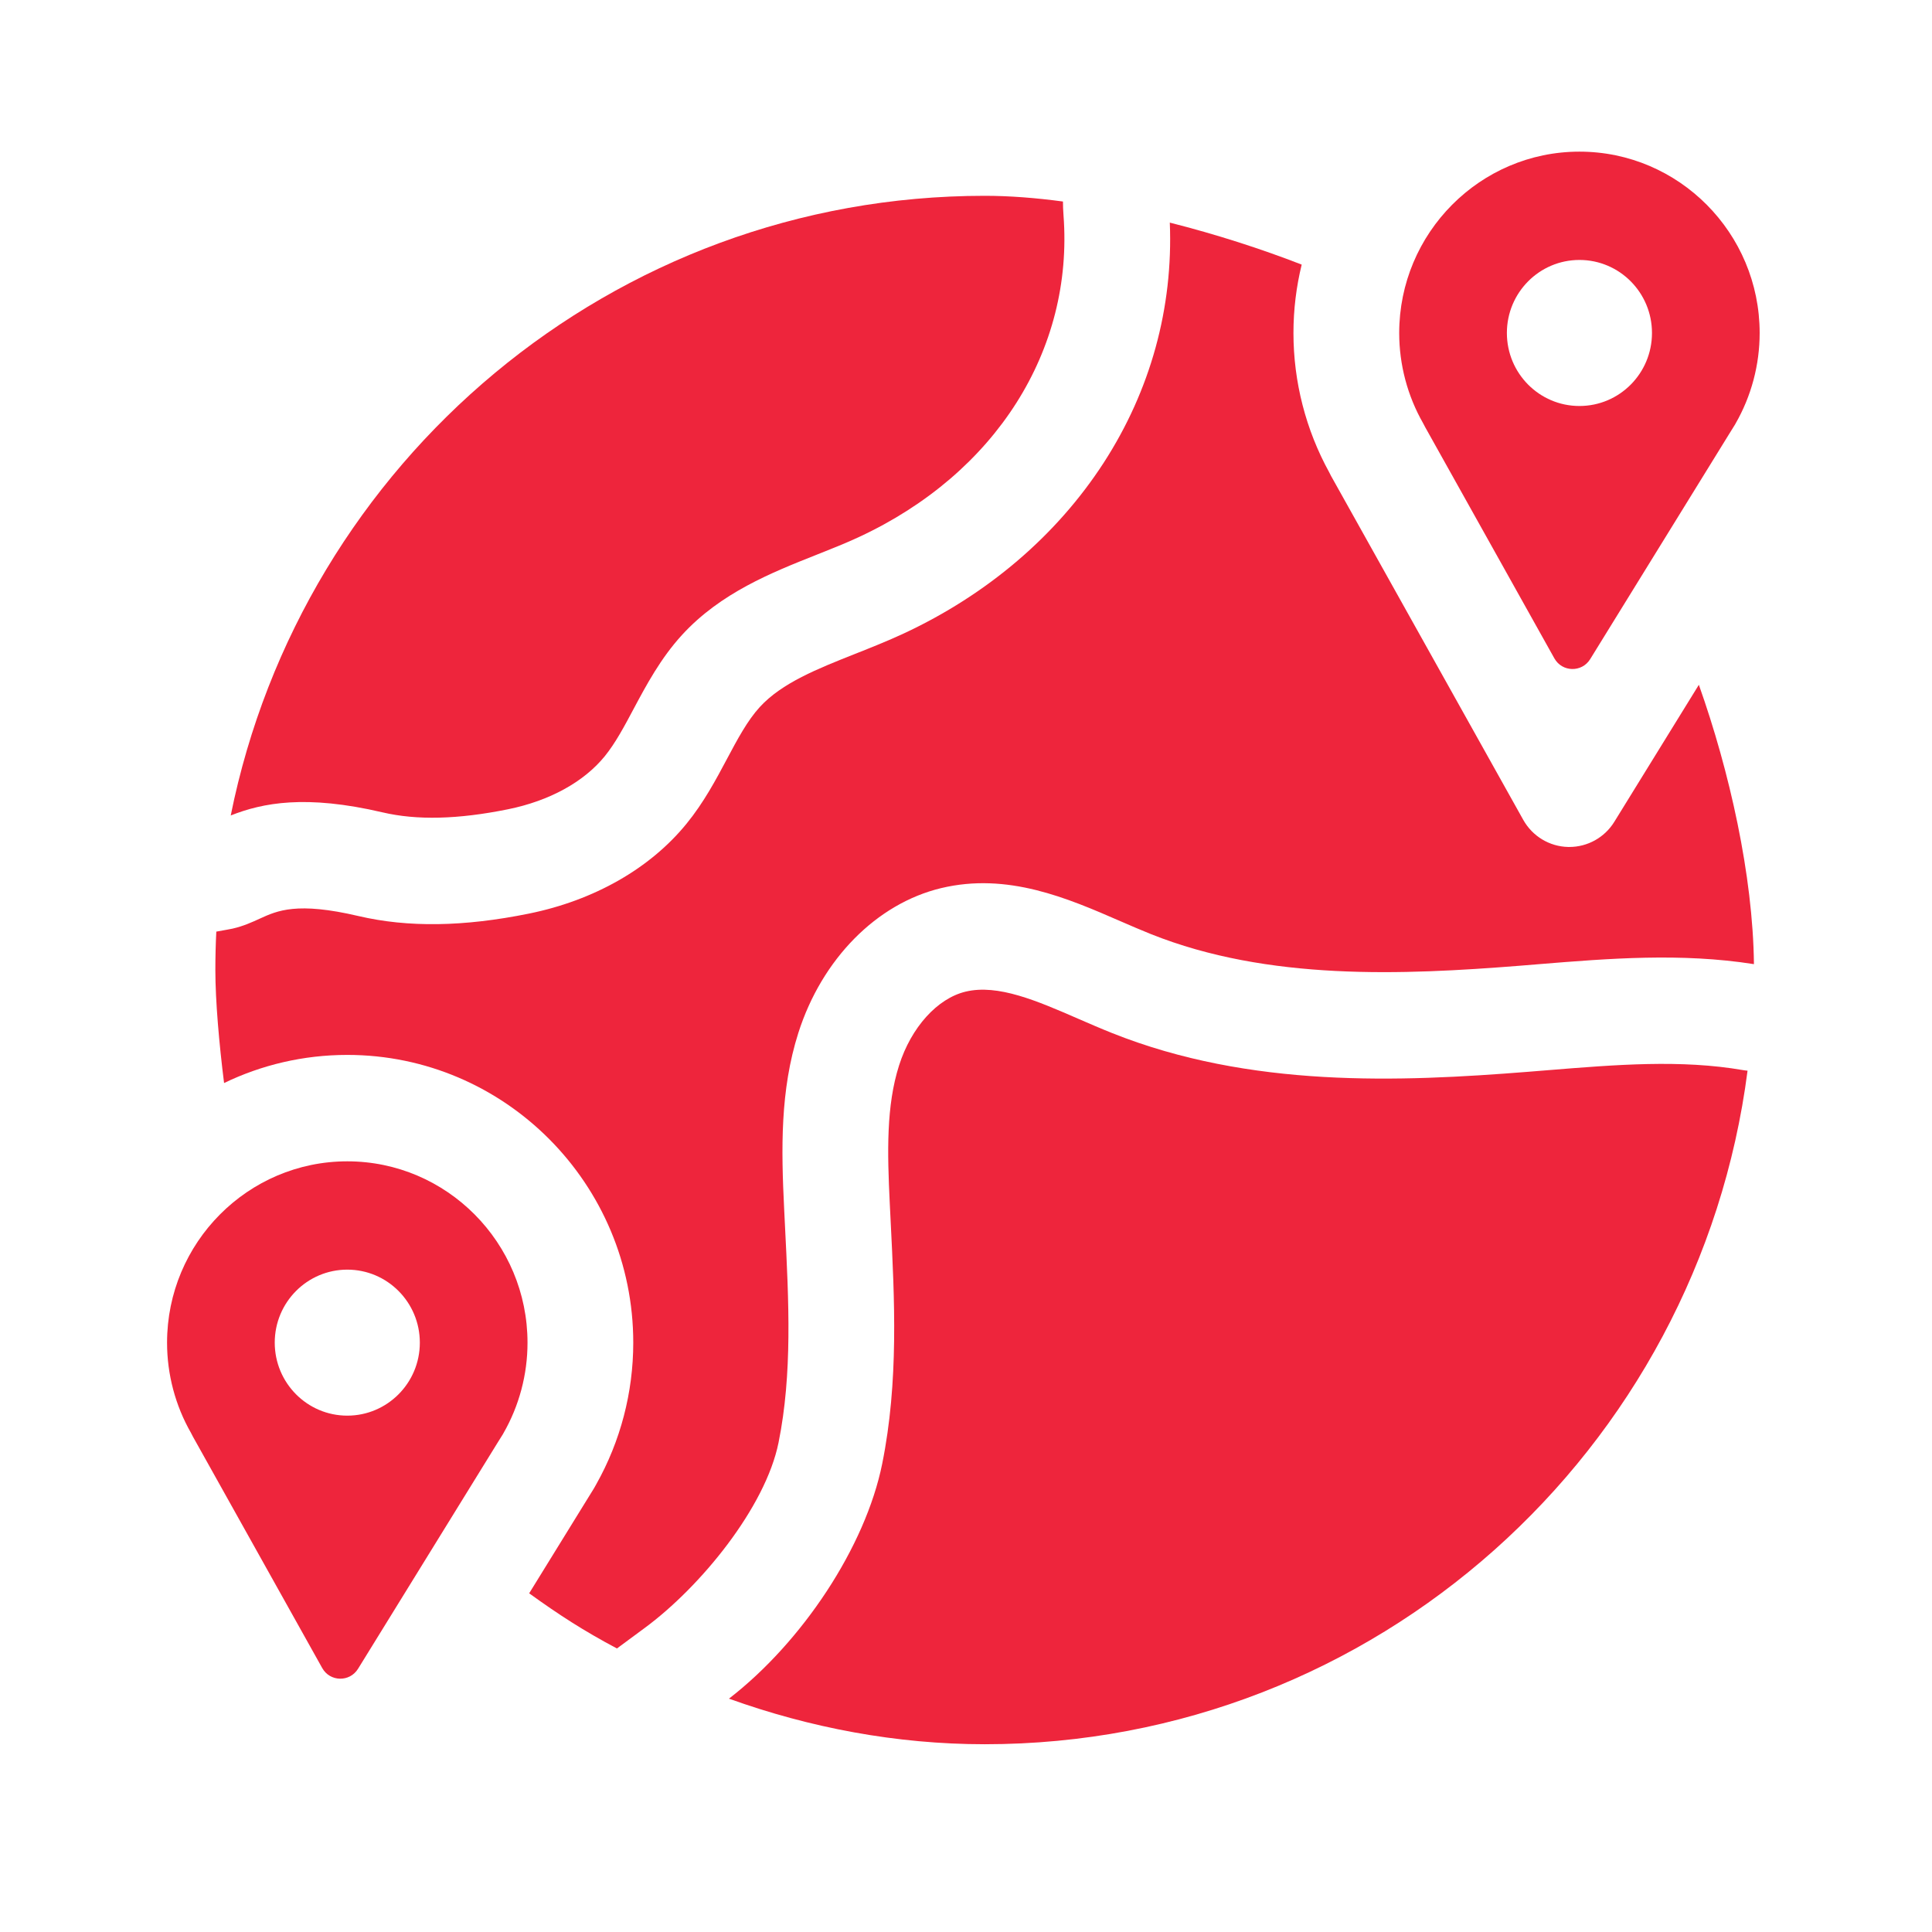
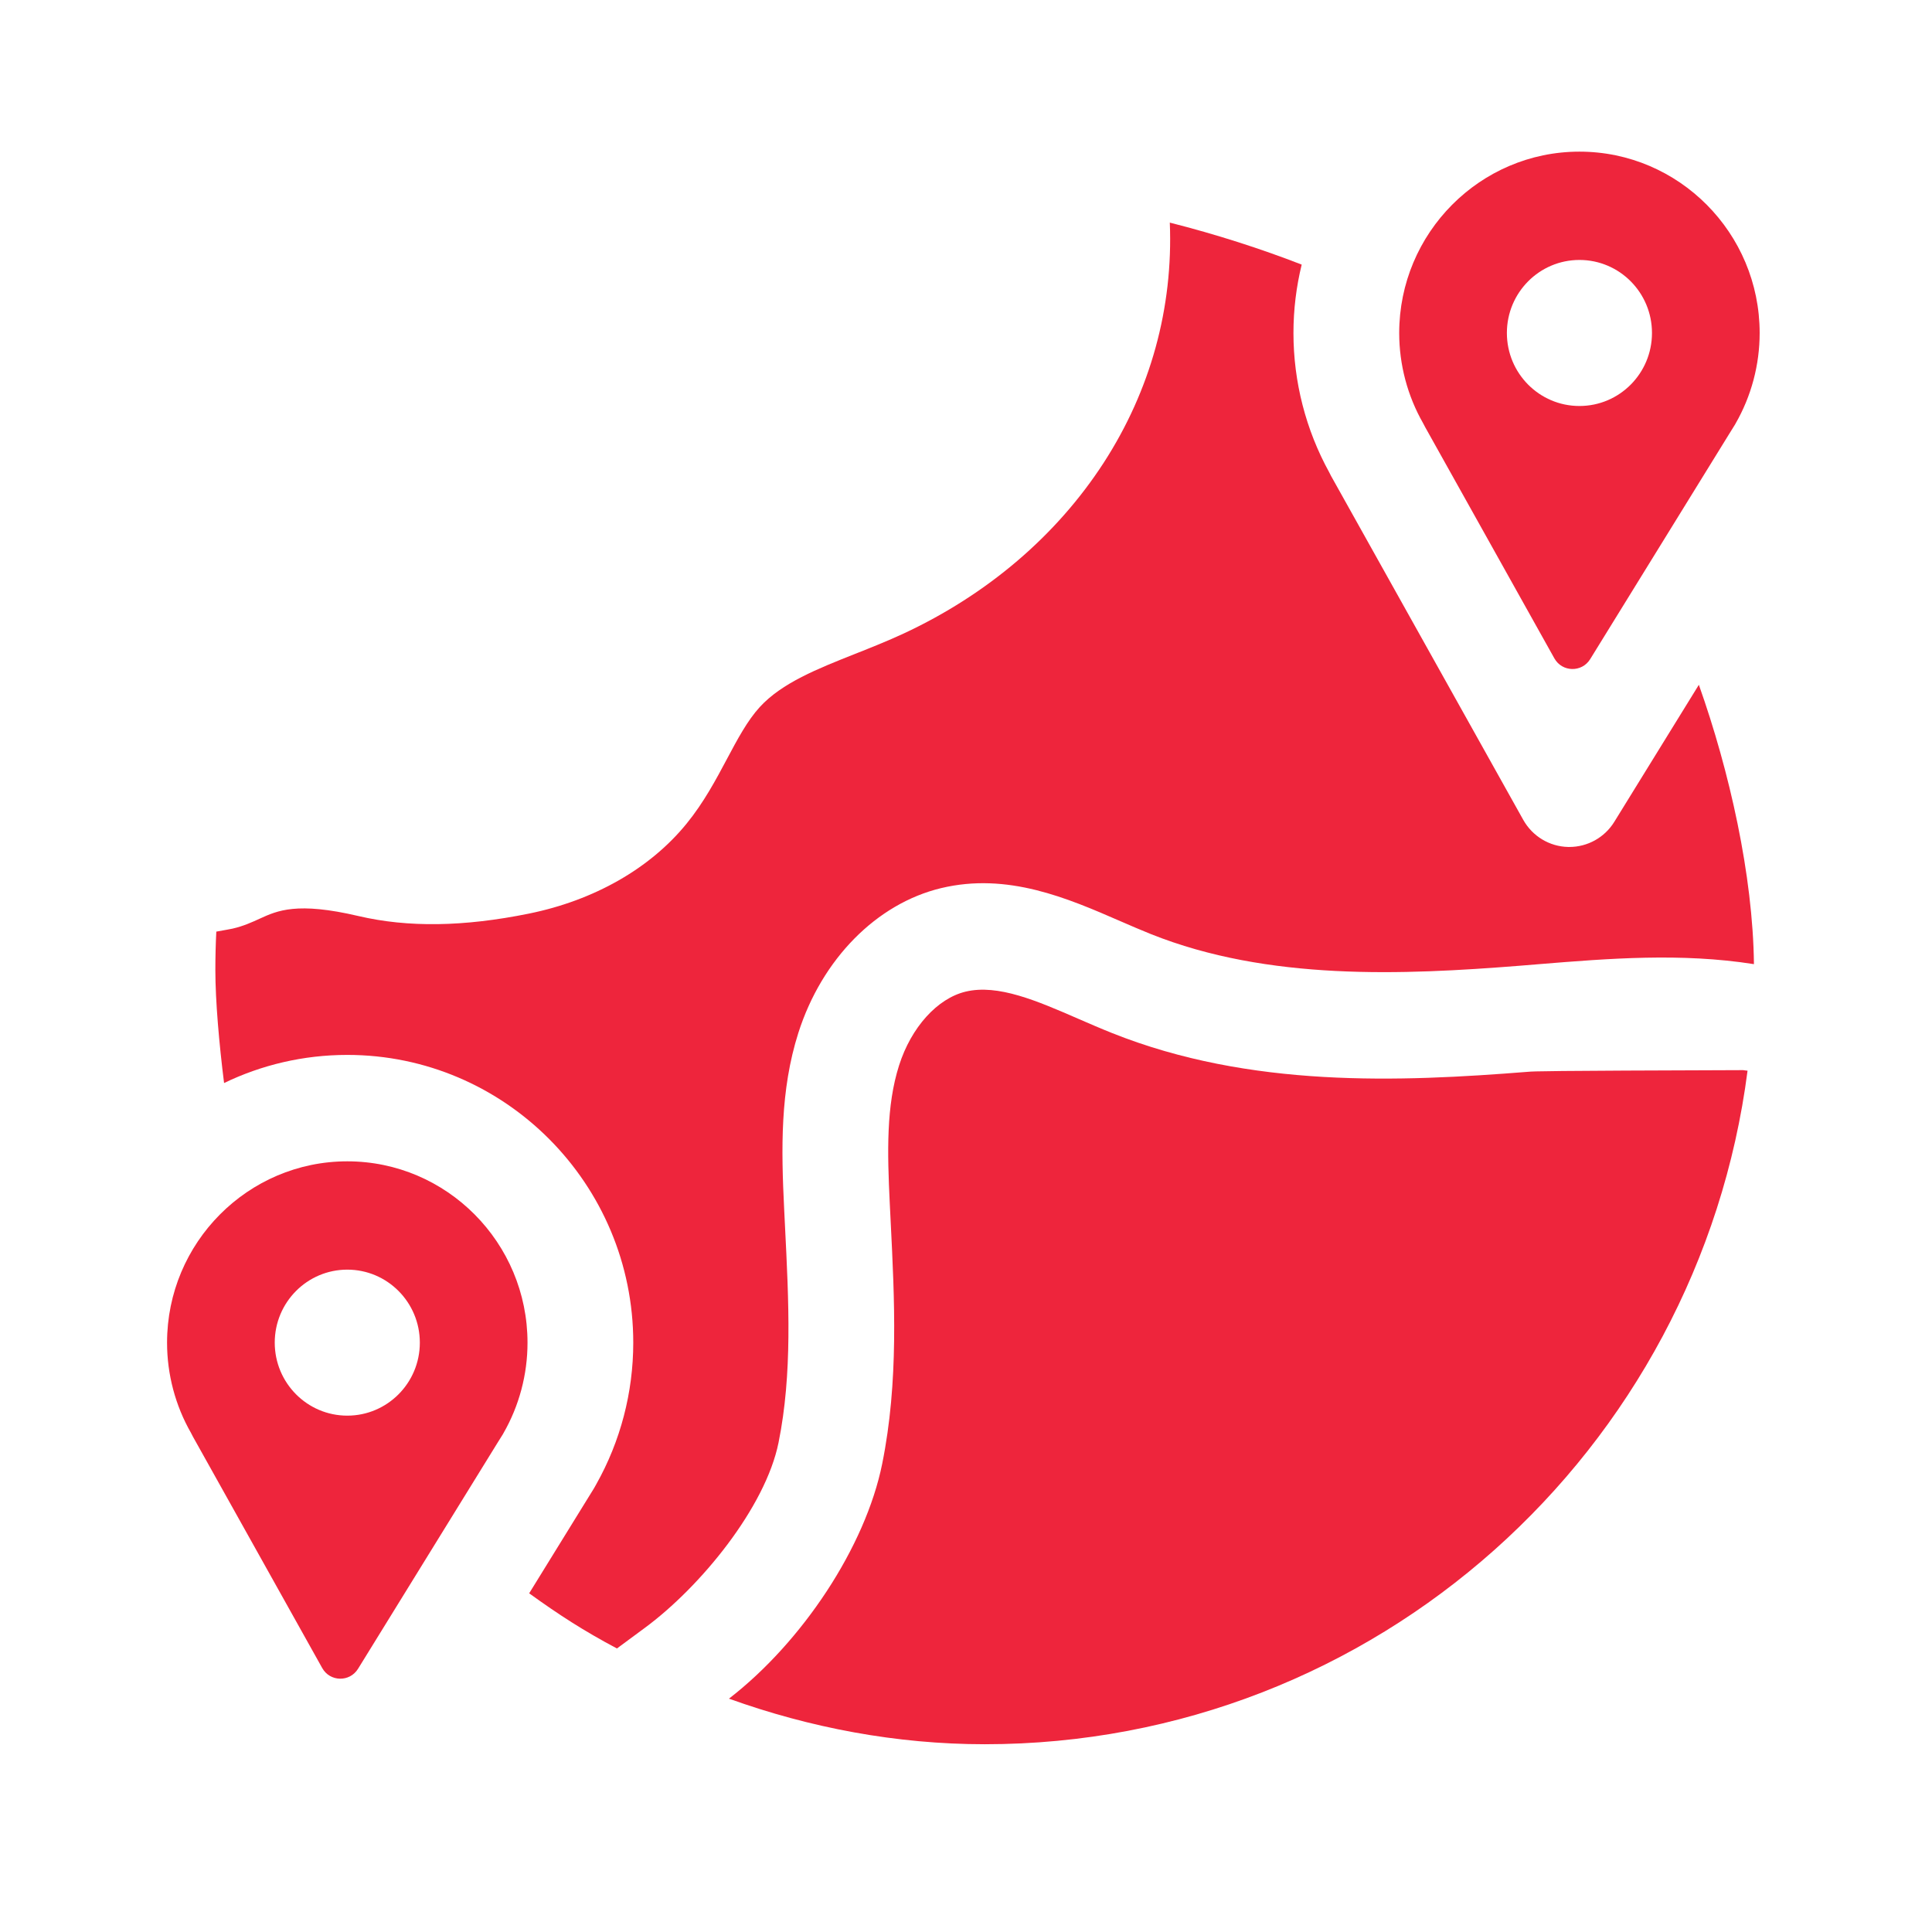
<svg xmlns="http://www.w3.org/2000/svg" width="49" height="49" viewBox="0 0 49 49" fill="none">
  <g id="fi_3253094">
    <g id="Group">
      <path id="Vector" d="M8.808 29.454C6.288 29.454 4.237 31.517 4.237 34.053C4.237 34.856 4.447 35.648 4.844 36.342C4.863 36.375 4.88 36.408 4.896 36.442L8.172 42.305C8.369 42.657 8.869 42.668 9.081 42.324L12.599 36.624C12.683 36.49 12.716 36.437 12.733 36.409C12.743 36.393 12.745 36.39 12.754 36.376C12.758 36.367 12.763 36.358 12.768 36.35C13.168 35.654 13.379 34.86 13.379 34.054C13.379 31.517 11.329 29.454 8.808 29.454ZM8.808 35.904C7.792 35.904 6.968 35.075 6.968 34.052C6.968 33.03 7.792 32.201 8.808 32.201C9.824 32.201 10.648 33.03 10.648 34.053C10.648 35.075 9.824 35.904 8.808 35.904Z" fill="#EE253C" />
      <path id="Vector_2" d="M39.802 21.481C39.793 21.481 39.783 21.481 39.773 21.481C39.299 21.471 38.866 21.209 38.633 20.793L33.758 12.07C33.742 12.041 33.728 12.013 33.714 11.983C33.119 10.904 32.805 9.684 32.805 8.446C32.805 7.848 32.878 7.267 33.014 6.711C31.996 6.315 30.845 5.943 29.669 5.646C29.757 7.804 29.18 9.903 27.99 11.74C26.795 13.583 25.041 15.08 22.918 16.068C22.507 16.259 22.091 16.424 21.69 16.583C20.734 16.962 19.831 17.32 19.27 17.932C18.957 18.274 18.704 18.748 18.437 19.25C18.161 19.769 17.848 20.357 17.413 20.89C16.49 22.025 15.07 22.835 13.415 23.171C11.761 23.507 10.347 23.527 9.091 23.233C7.532 22.867 7.033 23.096 6.593 23.297C6.396 23.387 6.172 23.49 5.898 23.552C5.866 23.56 5.699 23.59 5.486 23.628C5.47 23.951 5.462 24.276 5.462 24.602C5.462 25.384 5.559 26.483 5.683 27.468C6.63 27.011 7.69 26.755 8.808 26.755C12.808 26.755 16.061 30.029 16.061 34.054C16.061 35.313 15.737 36.554 15.121 37.647C15.108 37.673 15.094 37.697 15.079 37.722L15.06 37.755C15.027 37.809 15.027 37.809 15.002 37.849C14.986 37.876 14.954 37.926 14.877 38.051L13.421 40.41C14.175 40.955 14.808 41.364 15.647 41.809C16.351 41.289 15.861 41.65 16.351 41.289C17.77 40.244 19.415 38.228 19.746 36.586C20.098 34.841 20.006 33.019 19.909 31.09L19.888 30.663C19.813 29.139 19.785 27.65 20.248 26.196C20.845 24.324 22.232 22.918 23.868 22.525C25.556 22.12 27.076 22.78 28.417 23.364C28.685 23.48 28.938 23.59 29.188 23.69C32.165 24.88 35.58 24.728 38.548 24.493C38.711 24.48 38.874 24.467 39.037 24.453C40.807 24.309 42.636 24.162 44.484 24.453C44.459 22.203 43.866 19.562 43.087 17.368L40.942 20.844C40.697 21.241 40.265 21.481 39.802 21.481Z" fill="#EE253C" />
-       <path id="Vector_3" d="M9.7 20.603C10.574 20.808 11.615 20.782 12.884 20.525C13.935 20.312 14.806 19.834 15.338 19.18C15.607 18.849 15.834 18.424 16.073 17.974C16.393 17.375 16.755 16.696 17.299 16.102C18.277 15.035 19.568 14.523 20.707 14.071C21.09 13.919 21.452 13.776 21.792 13.617C25.255 12.006 27.233 8.88 26.973 5.459C26.963 5.331 26.959 5.217 26.959 5.111C26.267 5.018 25.598 4.966 24.974 4.966C15.532 4.966 7.657 11.716 5.852 20.682C6.663 20.362 7.751 20.147 9.7 20.603Z" fill="#EE253C" />
      <path id="Vector_4" d="M44.004 10.768C44.008 10.76 44.013 10.751 44.018 10.742C44.418 10.046 44.629 9.252 44.629 8.446C44.629 5.91 42.579 3.846 40.058 3.846C37.538 3.846 35.487 5.91 35.487 8.446C35.487 9.249 35.697 10.04 36.094 10.735C36.113 10.767 36.13 10.801 36.146 10.834L39.422 16.697C39.619 17.049 40.119 17.06 40.331 16.717L43.849 11.017C43.933 10.882 43.966 10.829 43.983 10.801C43.993 10.786 43.995 10.782 44.004 10.768ZM40.058 10.297C39.042 10.297 38.218 9.468 38.218 8.445C38.218 7.422 39.042 6.593 40.058 6.593C41.075 6.593 41.898 7.422 41.898 8.445C41.898 9.468 41.075 10.297 40.058 10.297Z" fill="#EE253C" />
-       <path id="Vector_5" d="M44.211 27.141C42.634 26.868 40.992 27.002 39.254 27.143C39.089 27.157 38.924 27.17 38.759 27.183C35.491 27.442 31.71 27.601 28.198 26.198C27.912 26.084 27.628 25.96 27.353 25.841C26.303 25.384 25.311 24.953 24.491 25.15C23.772 25.322 23.11 26.056 22.803 27.02C22.476 28.044 22.503 29.215 22.567 30.53L22.588 30.953C22.689 32.964 22.794 35.044 22.375 37.123C21.95 39.232 20.346 41.646 18.488 43.082C20.539 43.82 22.736 44.238 24.974 44.238C34.891 44.238 43.079 36.793 44.322 27.155C44.285 27.151 44.248 27.148 44.211 27.141Z" fill="#EE253C" />
+       <path id="Vector_5" d="M44.211 27.141C39.089 27.157 38.924 27.17 38.759 27.183C35.491 27.442 31.71 27.601 28.198 26.198C27.912 26.084 27.628 25.96 27.353 25.841C26.303 25.384 25.311 24.953 24.491 25.15C23.772 25.322 23.11 26.056 22.803 27.02C22.476 28.044 22.503 29.215 22.567 30.53L22.588 30.953C22.689 32.964 22.794 35.044 22.375 37.123C21.95 39.232 20.346 41.646 18.488 43.082C20.539 43.82 22.736 44.238 24.974 44.238C34.891 44.238 43.079 36.793 44.322 27.155C44.285 27.151 44.248 27.148 44.211 27.141Z" fill="#EE253C" />
    </g>
  </g>
</svg>